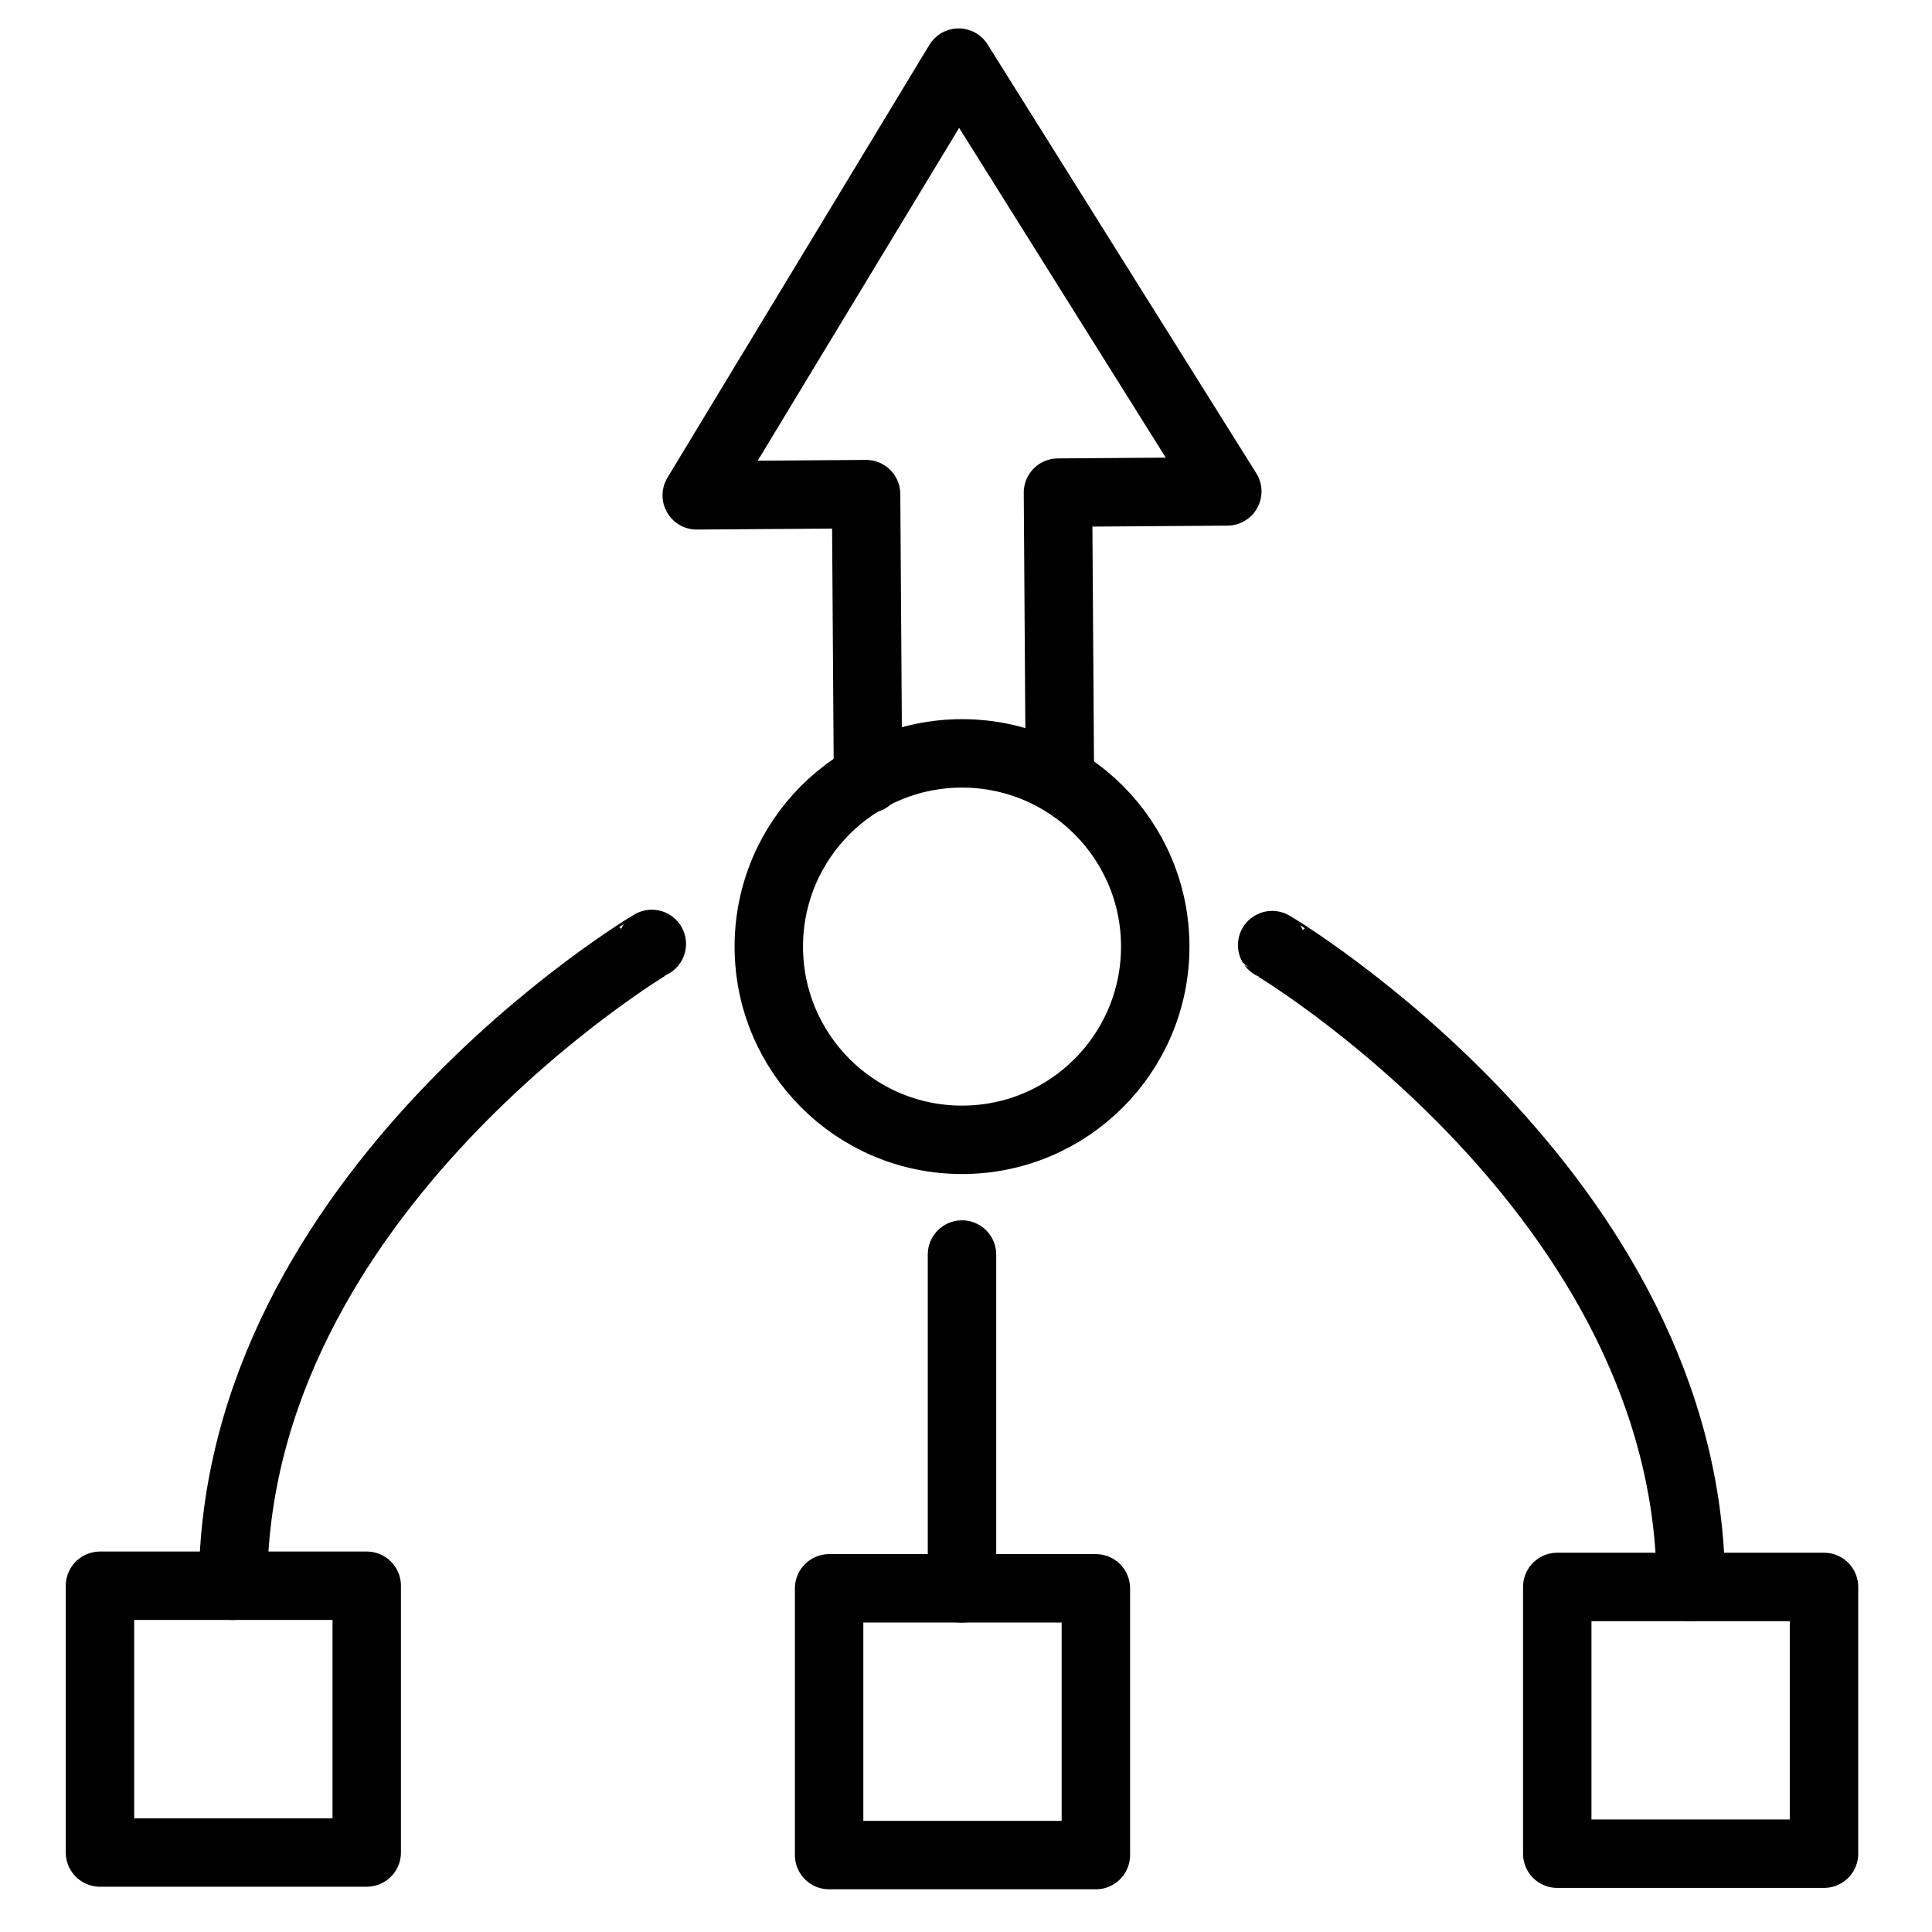
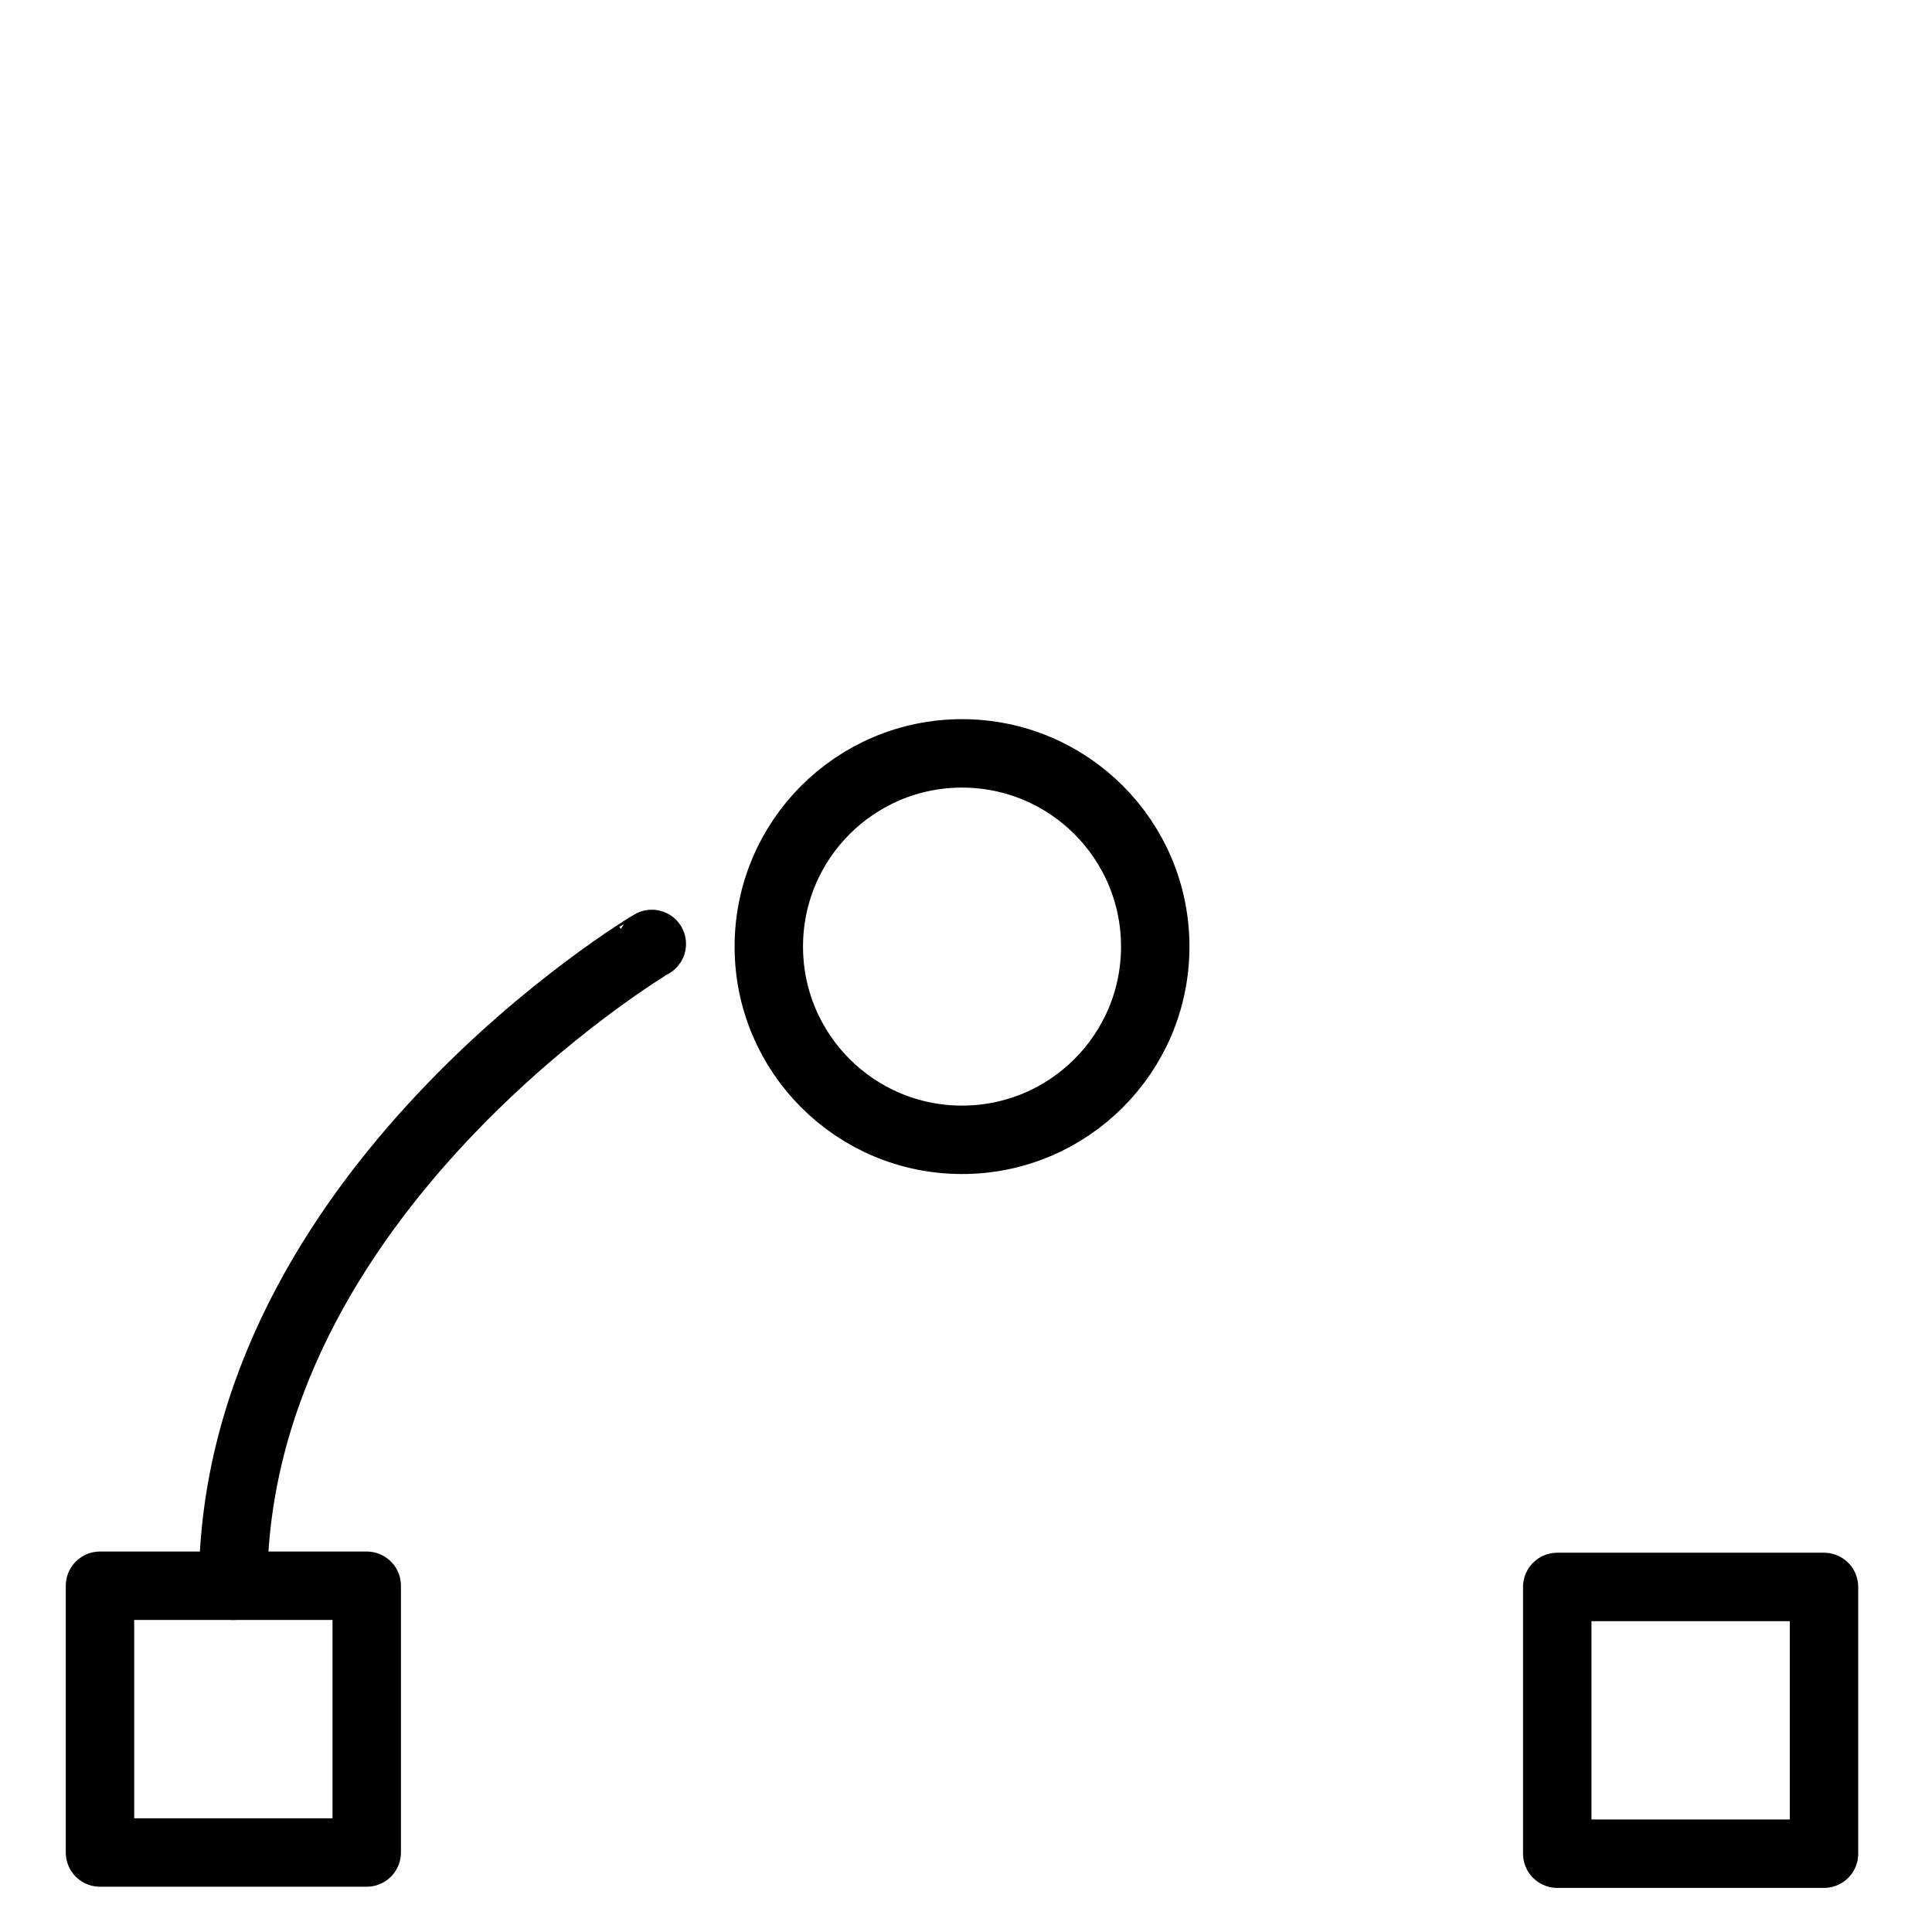
<svg xmlns="http://www.w3.org/2000/svg" id="Layer_1" width="120" height="120" viewBox="0 0 120 120">
  <defs>
    <style>.cls-1{fill:none;stroke:#000;stroke-linecap:round;stroke-linejoin:round;stroke-width:4.25px;}</style>
  </defs>
-   <polyline class="cls-1" points="65.832 48.371 65.712 30.598 76.23 30.523 59.542 3.889 43.276 30.767 53.794 30.691 53.913 48.379" />
  <circle class="cls-1" cx="59.753" cy="58.795" r="12.001" />
-   <line class="cls-1" x1="59.751" y1="77.921" x2="59.751" y2="98.654" />
-   <rect class="cls-1" x="51.498" y="98.654" width="16.568" height="16.568" />
-   <path class="cls-1" d="M79.016,58.703c-.024-.034,25.994,15.428,26.007,39.865" />
  <rect class="cls-1" x="96.724" y="98.568" width="16.568" height="16.568" />
  <path class="cls-1" d="M40.485,58.629c.024-.034-25.994,15.428-26.007,39.865" />
  <rect class="cls-1" x="6.21" y="98.494" width="16.568" height="16.568" />
</svg>